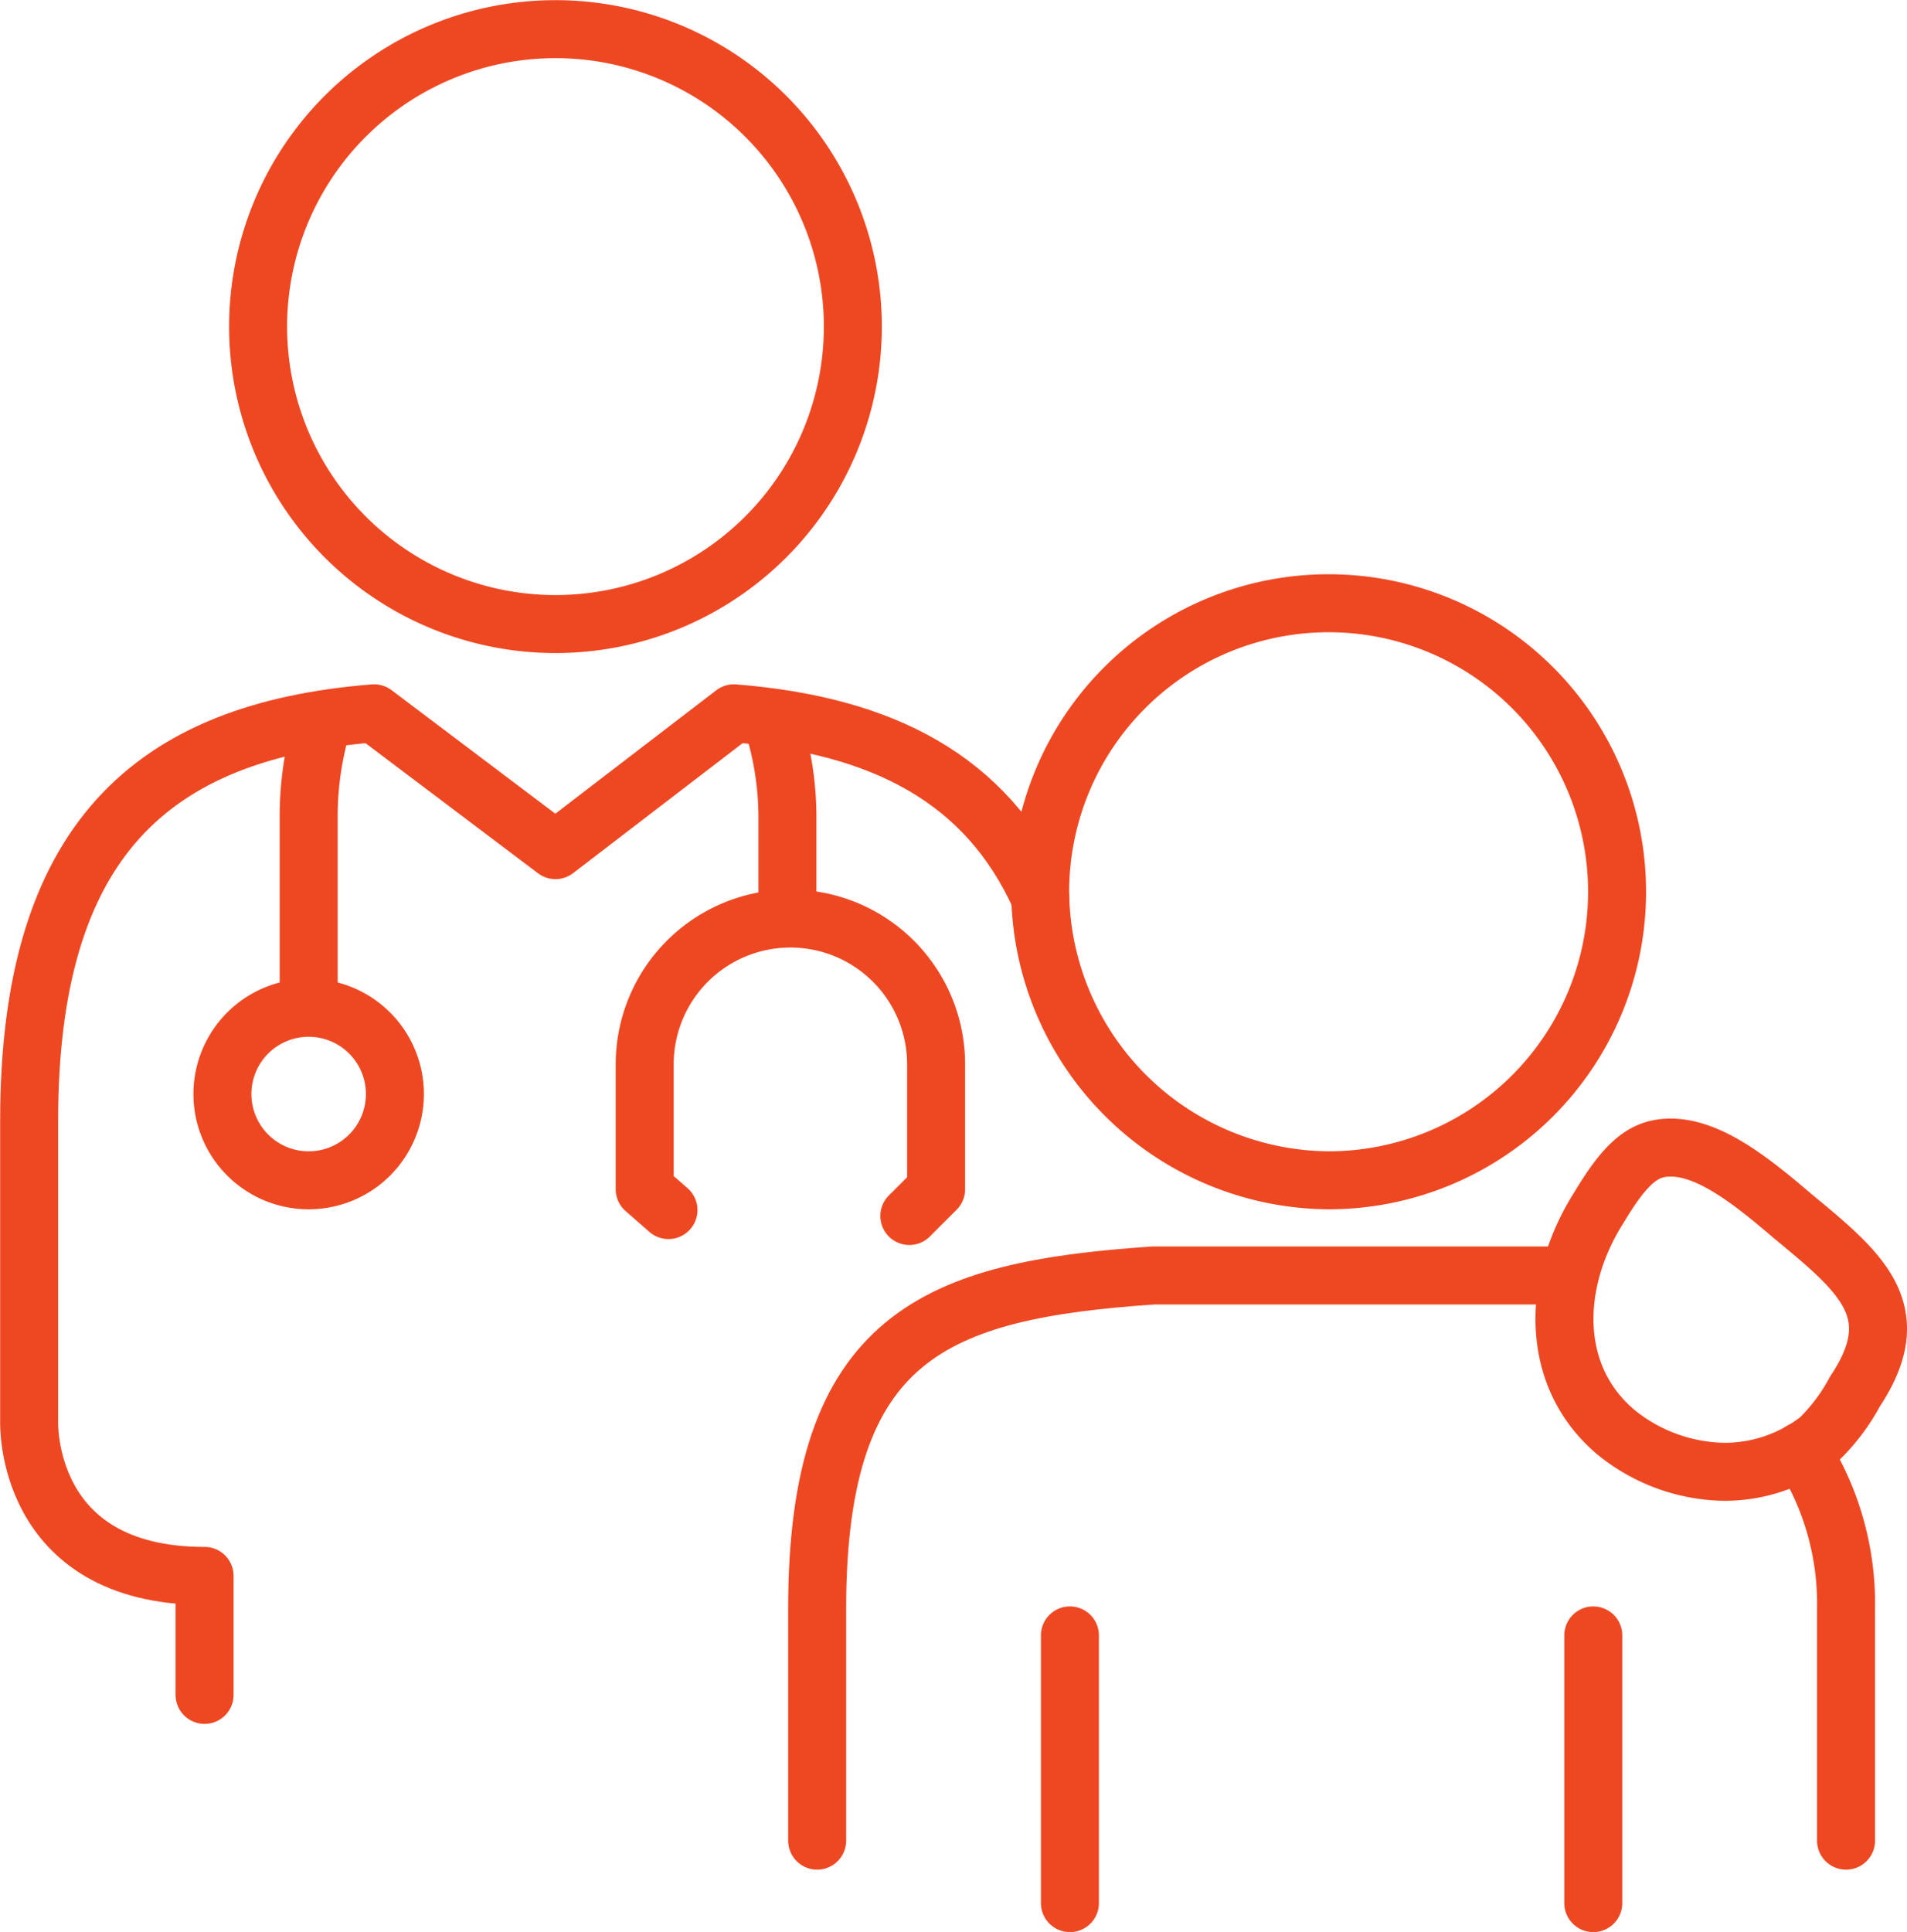
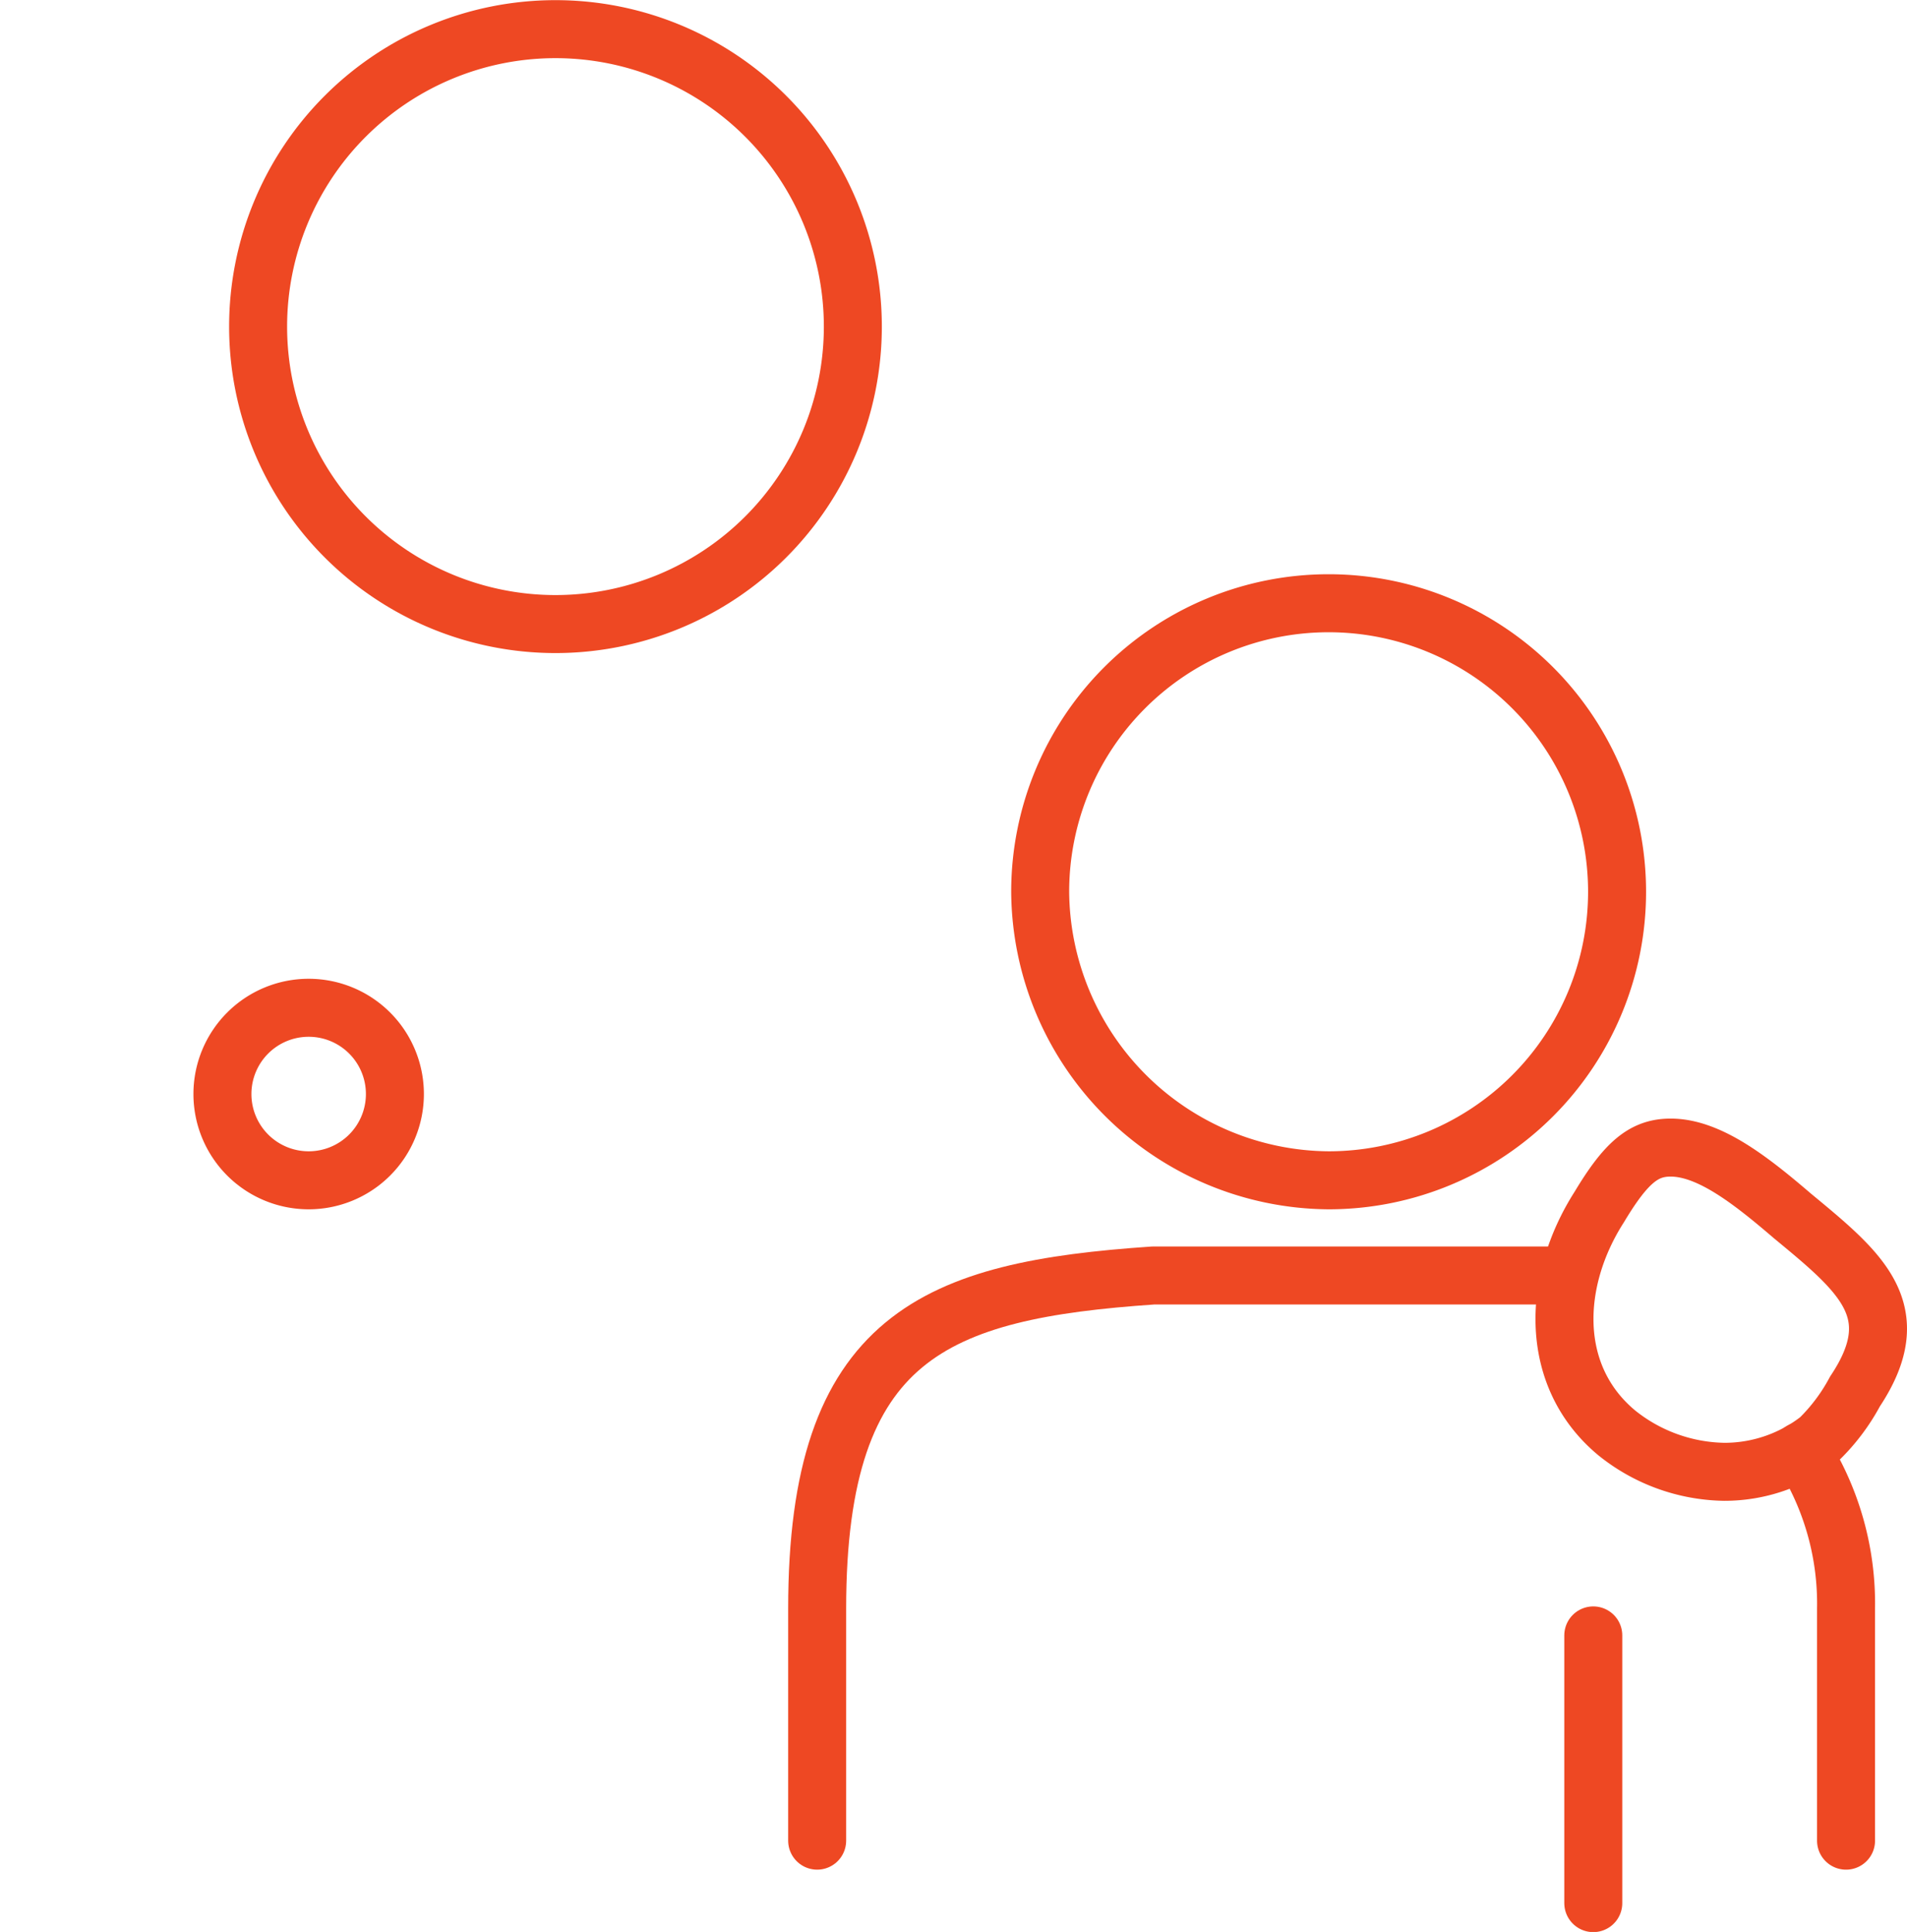
<svg xmlns="http://www.w3.org/2000/svg" id="Layer_1" data-name="Layer 1" viewBox="0 0 64.13 64.95">
  <defs>
    <style>.cls-1,.cls-2,.cls-3{fill:none;stroke:#ee4823;stroke-width:1.95px;}.cls-1{stroke-linecap:round;}.cls-1,.cls-2{stroke-linejoin:round;}.cls-3{stroke-miterlimit:10;}</style>
  </defs>
  <path class="cls-1" d="M33.8,67.3V59.5c0-9.2,4-10.7,11.3-11.2H58.9" transform="translate(-6.32 -5.42)" />
  <path class="cls-2" d="M62.5,44c1.3,0,2.7,1.1,4.1,2.3,2.3,1.9,3.9,3.2,2.1,5.9a6.56,6.56,0,0,1-1.2,1.6,5.17,5.17,0,0,1-3.2,1.1,5.91,5.91,0,0,1-3.6-1.3c-2.3-1.9-2.2-5.1-.6-7.6C61,44.5,61.6,44,62.5,44Z" transform="translate(-6.32 -5.42)" />
  <path class="cls-2" d="M51,45.1a9.7,9.7,0,1,0-9.7-9.7A9.77,9.77,0,0,0,51,45.1Z" transform="translate(-6.32 -5.42)" />
  <path class="cls-3" d="M15,16.4a10,10,0,1,1,10,10A10,10,0,0,1,15,16.4Z" transform="translate(-6.32 -5.42)" />
  <path class="cls-3" d="M19.6,42.2a2.9,2.9,0,1,1-2.9-2.9A2.9,2.9,0,0,1,19.6,42.2Z" transform="translate(-6.32 -5.42)" />
-   <path class="cls-1" d="M28.8,46.1l-.8-.7V41.2a4.9,4.9,0,1,1,9.8,0v4.2l-.9.9" transform="translate(-6.32 -5.42)" />
-   <path class="cls-3" d="M32.8,36.3V33a10.57,10.57,0,0,0-.5-3.3" transform="translate(-6.32 -5.42)" />
-   <path class="cls-3" d="M16.7,39.3V32.9a10.92,10.92,0,0,1,.5-3.3" transform="translate(-6.32 -5.42)" />
-   <line class="cls-1" x1="35.98" y1="54.98" x2="35.98" y2="63.98" />
  <line class="cls-1" x1="53.58" y1="54.98" x2="53.58" y2="63.98" />
-   <path class="cls-1" d="M41.3,35.6c-1.8-4-5.3-5.8-10.3-6.2L25,34l-6.1-4.6C11.4,30,7.3,33.7,7.3,43.1V53.2s-.2,5.2,5.9,5.2v4" transform="translate(-6.32 -5.42)" />
  <path class="cls-1" d="M68.4,67.3V59.5a9.52,9.52,0,0,0-1.5-5.3" transform="translate(-6.32 -5.42)" />
</svg>